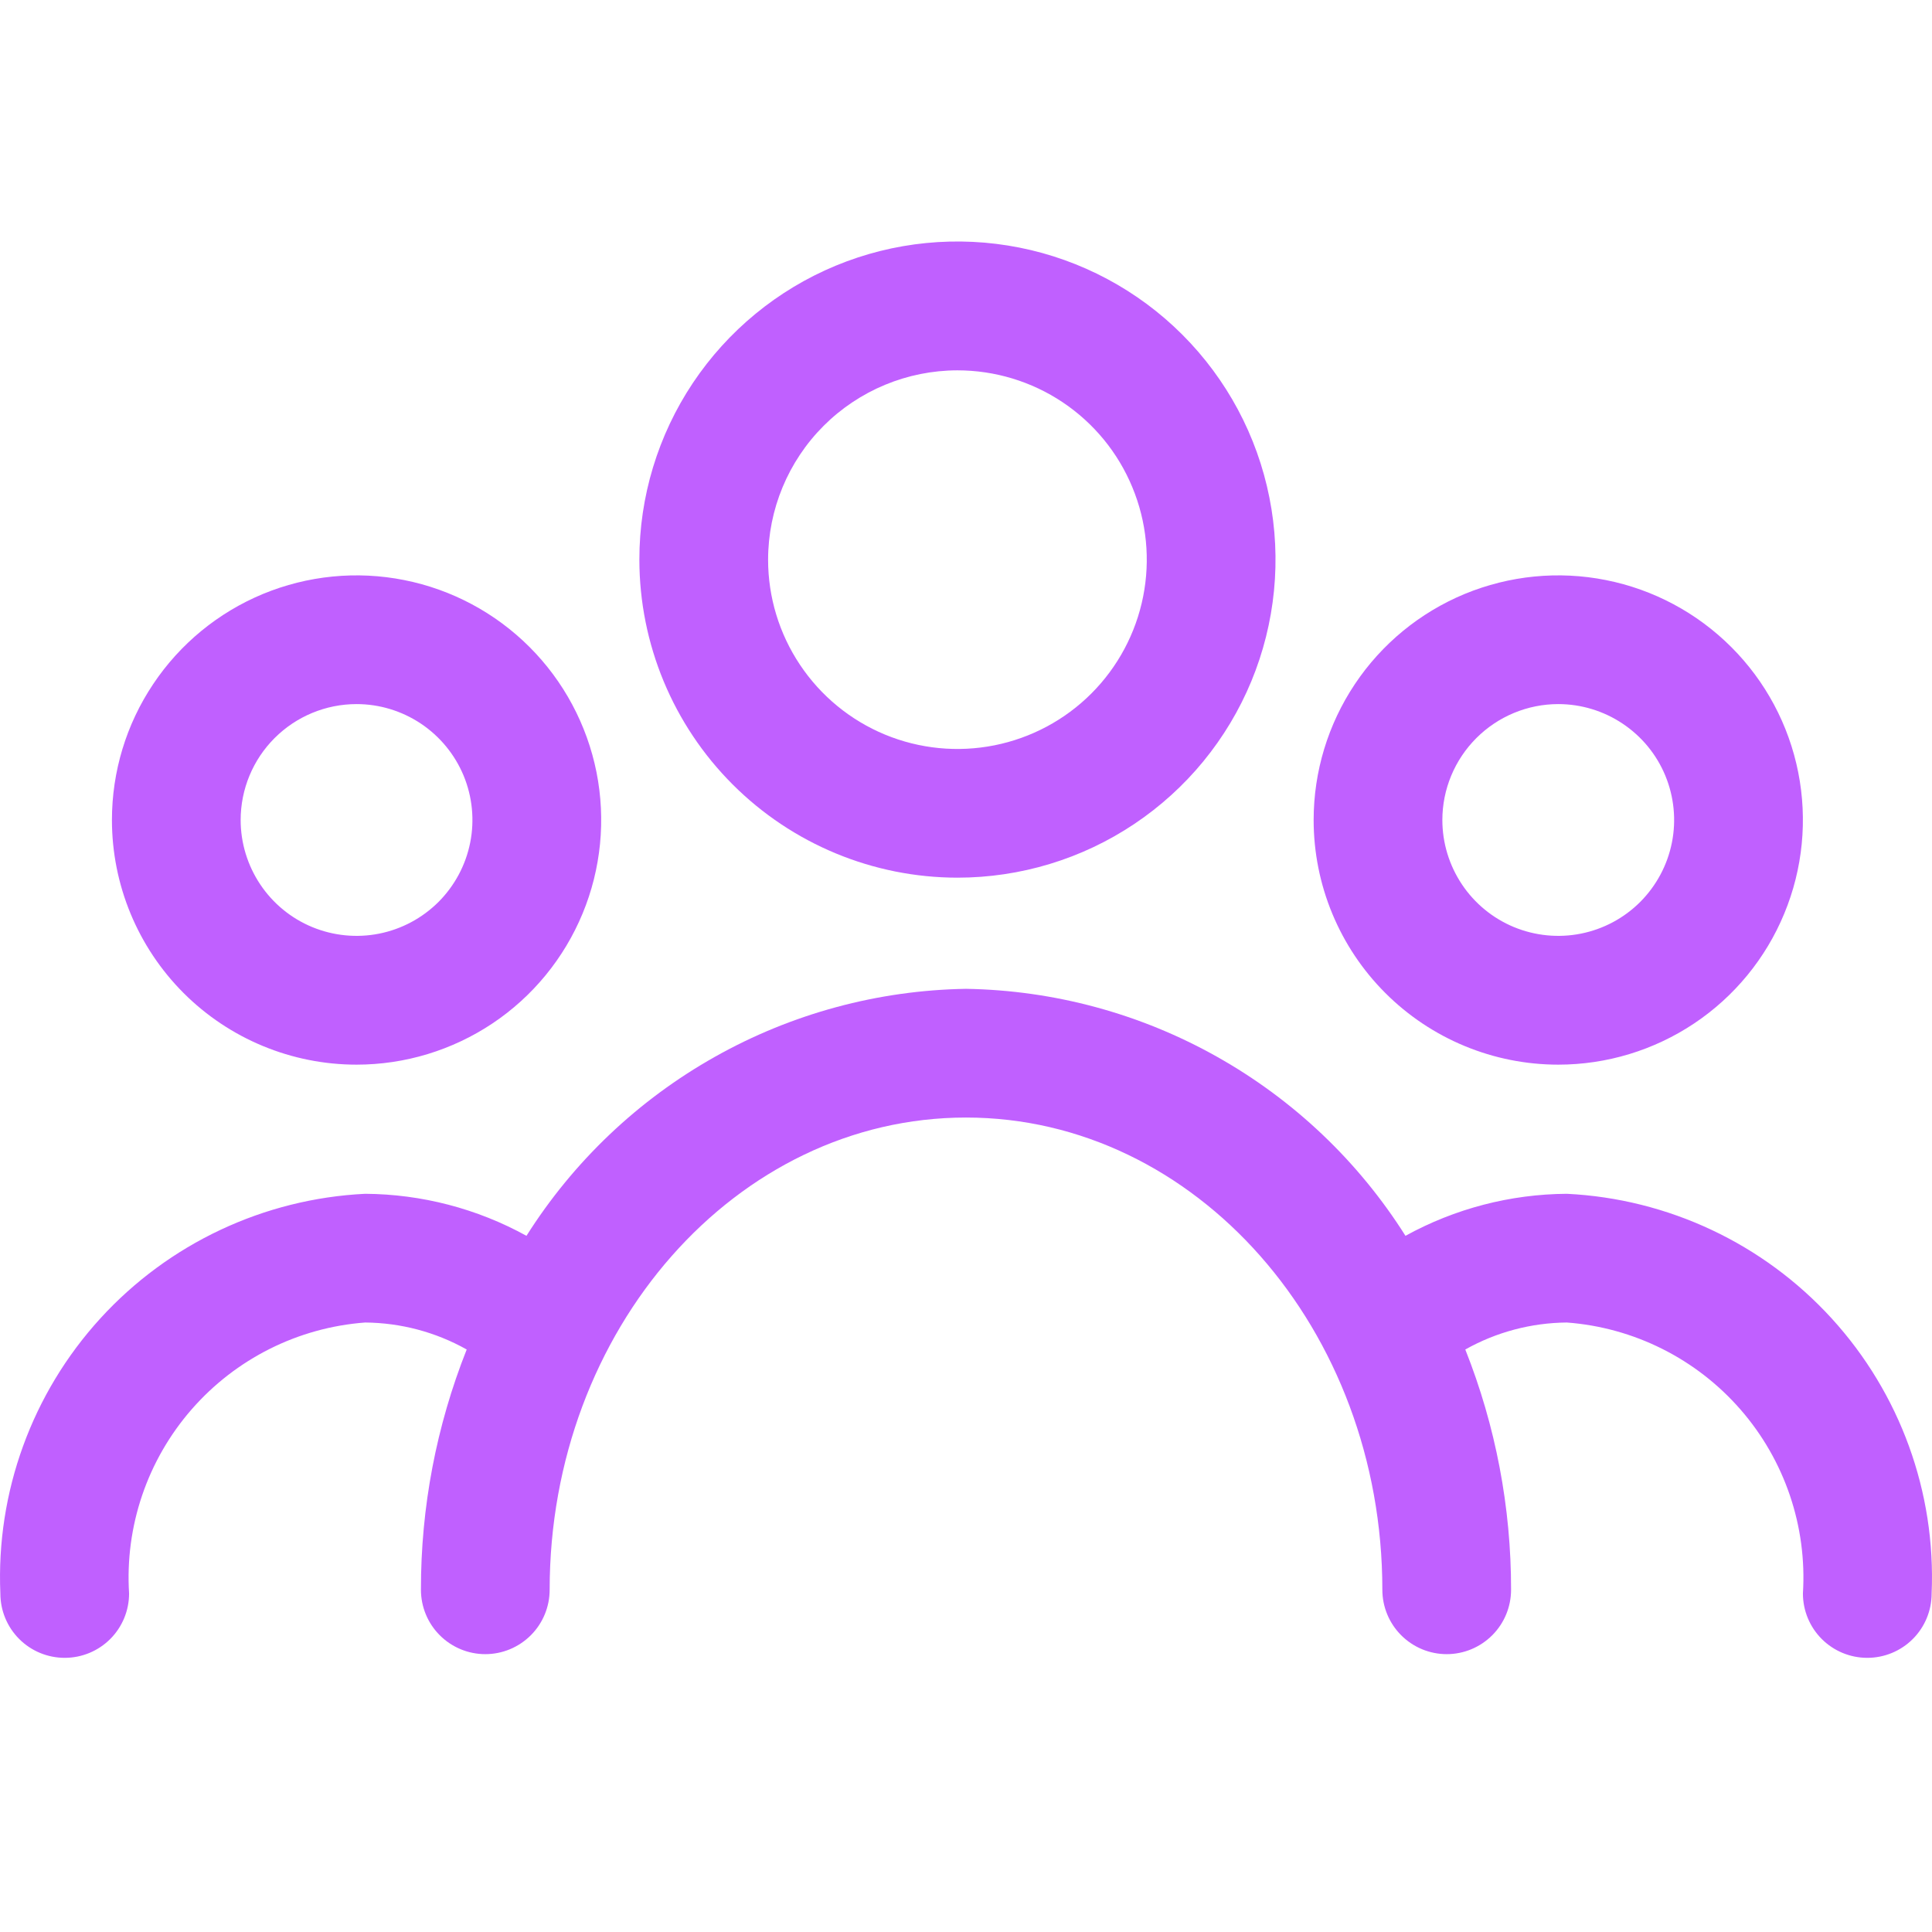
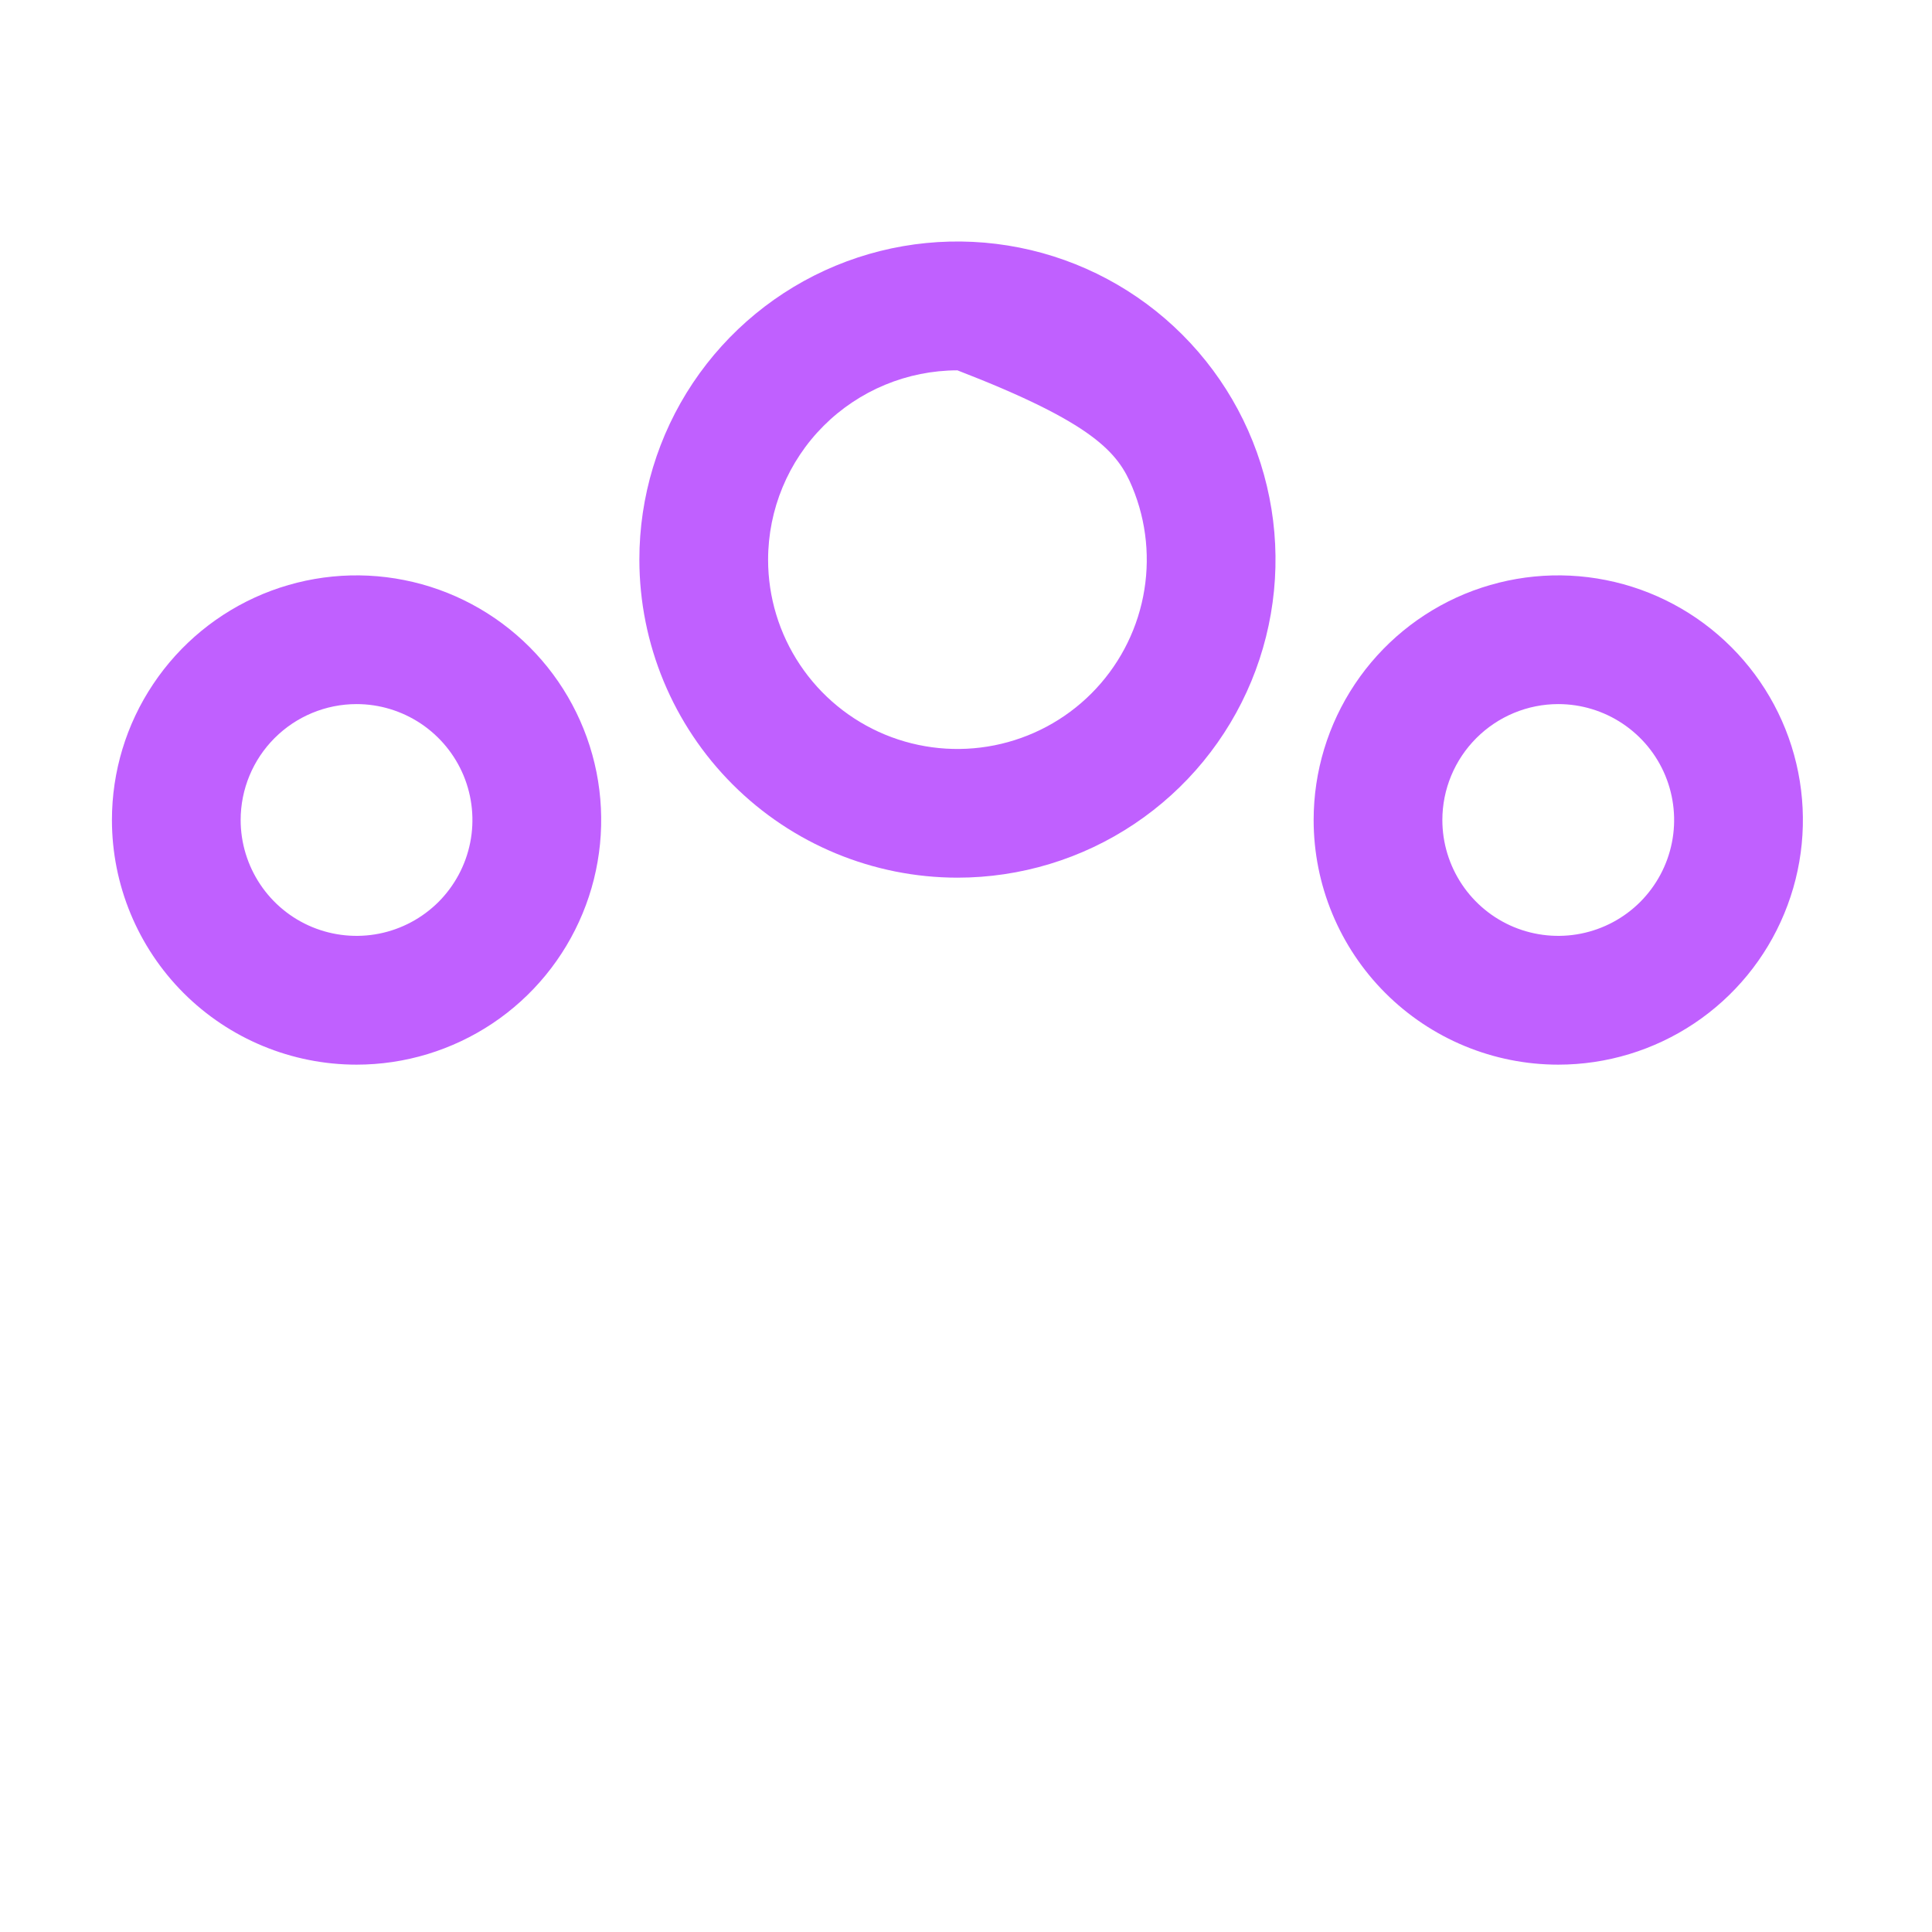
<svg xmlns="http://www.w3.org/2000/svg" width="32" height="32" viewBox="0 0 32 32" fill="none">
-   <path d="M15.858 14.537C16.9 14.537 17.919 14.228 18.785 13.649C19.652 13.07 20.327 12.247 20.726 11.284C21.124 10.322 21.229 9.262 21.025 8.24C20.822 7.218 20.32 6.28 19.583 5.543C18.846 4.806 17.907 4.304 16.885 4.101C15.863 3.898 14.804 4.002 13.841 4.401C12.879 4.8 12.056 5.476 11.477 6.342C10.898 7.209 10.589 8.228 10.59 9.27C10.591 10.666 11.147 12.005 12.135 12.993C13.122 13.98 14.461 14.536 15.858 14.537ZM15.858 6.134C16.478 6.134 17.085 6.318 17.6 6.662C18.116 7.007 18.518 7.496 18.755 8.07C18.993 8.643 19.055 9.273 18.934 9.881C18.813 10.49 18.514 11.049 18.076 11.487C17.637 11.926 17.078 12.224 16.47 12.345C15.862 12.466 15.231 12.404 14.658 12.167C14.085 11.93 13.595 11.527 13.251 11.012C12.906 10.496 12.722 9.89 12.722 9.27C12.723 8.438 13.054 7.641 13.642 7.053C14.23 6.466 15.027 6.135 15.858 6.134Z" fill="#C060FF" />
+   <path d="M15.858 14.537C16.9 14.537 17.919 14.228 18.785 13.649C19.652 13.07 20.327 12.247 20.726 11.284C21.124 10.322 21.229 9.262 21.025 8.24C20.822 7.218 20.32 6.28 19.583 5.543C18.846 4.806 17.907 4.304 16.885 4.101C15.863 3.898 14.804 4.002 13.841 4.401C12.879 4.8 12.056 5.476 11.477 6.342C10.898 7.209 10.589 8.228 10.59 9.27C10.591 10.666 11.147 12.005 12.135 12.993C13.122 13.98 14.461 14.536 15.858 14.537ZM15.858 6.134C18.116 7.007 18.518 7.496 18.755 8.07C18.993 8.643 19.055 9.273 18.934 9.881C18.813 10.49 18.514 11.049 18.076 11.487C17.637 11.926 17.078 12.224 16.47 12.345C15.862 12.466 15.231 12.404 14.658 12.167C14.085 11.93 13.595 11.527 13.251 11.012C12.906 10.496 12.722 9.89 12.722 9.27C12.723 8.438 13.054 7.641 13.642 7.053C14.23 6.466 15.027 6.135 15.858 6.134Z" fill="#C060FF" />
  <path d="M5.906 17.634C6.707 17.634 7.49 17.396 8.157 16.951C8.823 16.506 9.342 15.873 9.649 15.132C9.956 14.392 10.036 13.577 9.88 12.791C9.723 12.005 9.337 11.283 8.771 10.717C8.204 10.15 7.482 9.764 6.696 9.608C5.91 9.451 5.095 9.532 4.355 9.838C3.615 10.145 2.982 10.664 2.537 11.331C2.091 11.997 1.854 12.78 1.854 13.582C1.854 14.656 2.281 15.687 3.04 16.447C3.8 17.207 4.831 17.634 5.906 17.634ZM5.906 11.662C6.285 11.662 6.656 11.775 6.972 11.986C7.287 12.197 7.533 12.496 7.679 12.847C7.824 13.198 7.862 13.584 7.788 13.956C7.714 14.328 7.531 14.67 7.263 14.939C6.994 15.207 6.652 15.39 6.28 15.464C5.908 15.538 5.522 15.5 5.171 15.355C4.82 15.21 4.521 14.964 4.31 14.648C4.099 14.332 3.986 13.961 3.986 13.582C3.986 13.073 4.188 12.585 4.548 12.225C4.908 11.865 5.396 11.662 5.906 11.662Z" fill="#C060FF" />
  <path d="M25.81 17.634C26.611 17.634 27.395 17.396 28.061 16.951C28.727 16.506 29.247 15.873 29.553 15.132C29.86 14.392 29.94 13.577 29.784 12.791C29.628 12.005 29.242 11.283 28.675 10.717C28.108 10.15 27.386 9.764 26.6 9.608C25.814 9.451 25 9.532 24.259 9.838C23.519 10.145 22.886 10.664 22.441 11.331C21.996 11.997 21.758 12.78 21.758 13.582C21.758 14.656 22.185 15.687 22.945 16.447C23.705 17.207 24.735 17.634 25.81 17.634ZM25.81 11.662C26.189 11.662 26.561 11.775 26.876 11.986C27.192 12.197 27.438 12.496 27.583 12.847C27.728 13.198 27.766 13.584 27.692 13.956C27.618 14.328 27.435 14.67 27.167 14.939C26.899 15.207 26.557 15.39 26.184 15.464C25.812 15.538 25.426 15.5 25.075 15.355C24.725 15.21 24.425 14.964 24.214 14.648C24.003 14.332 23.89 13.961 23.89 13.582C23.89 13.073 24.093 12.585 24.453 12.225C24.813 11.865 25.301 11.662 25.81 11.662Z" fill="#C060FF" />
-   <path d="M25.952 19.773C25.017 19.779 24.098 20.018 23.279 20.469C22.501 19.236 21.428 18.217 20.157 17.503C18.886 16.788 17.458 16.402 16 16.378C14.542 16.402 13.114 16.788 11.843 17.503C10.572 18.217 9.499 19.236 8.72 20.469C7.902 20.018 6.983 19.779 6.048 19.773C4.371 19.855 2.794 20.597 1.662 21.837C0.53 23.077 -0.066 24.715 0.006 26.393C0.006 26.676 0.118 26.947 0.318 27.147C0.518 27.347 0.789 27.459 1.072 27.459C1.355 27.459 1.626 27.347 1.826 27.147C2.026 26.947 2.138 26.676 2.138 26.393C2.068 25.281 2.44 24.186 3.172 23.346C3.904 22.506 4.937 21.988 6.048 21.905C6.638 21.91 7.216 22.063 7.73 22.352C7.227 23.618 6.97 24.969 6.972 26.331C6.972 26.614 7.084 26.885 7.284 27.085C7.484 27.285 7.755 27.398 8.038 27.398C8.321 27.398 8.592 27.285 8.792 27.085C8.992 26.885 9.104 26.614 9.104 26.331C9.104 22.018 12.197 18.51 16 18.51C19.803 18.51 22.896 22.018 22.896 26.331C22.896 26.614 23.008 26.885 23.208 27.085C23.408 27.285 23.679 27.398 23.962 27.398C24.245 27.398 24.516 27.285 24.716 27.085C24.916 26.885 25.028 26.614 25.028 26.331C25.03 24.969 24.773 23.618 24.27 22.352C24.784 22.063 25.362 21.91 25.952 21.905C27.063 21.988 28.096 22.506 28.828 23.346C29.56 24.186 29.932 25.281 29.862 26.393C29.862 26.676 29.974 26.947 30.174 27.147C30.374 27.347 30.645 27.459 30.928 27.459C31.211 27.459 31.482 27.347 31.682 27.147C31.882 26.947 31.994 26.676 31.994 26.393C32.066 24.715 31.47 23.077 30.338 21.837C29.206 20.597 27.629 19.855 25.952 19.773Z" fill="#C060FF" />
</svg>